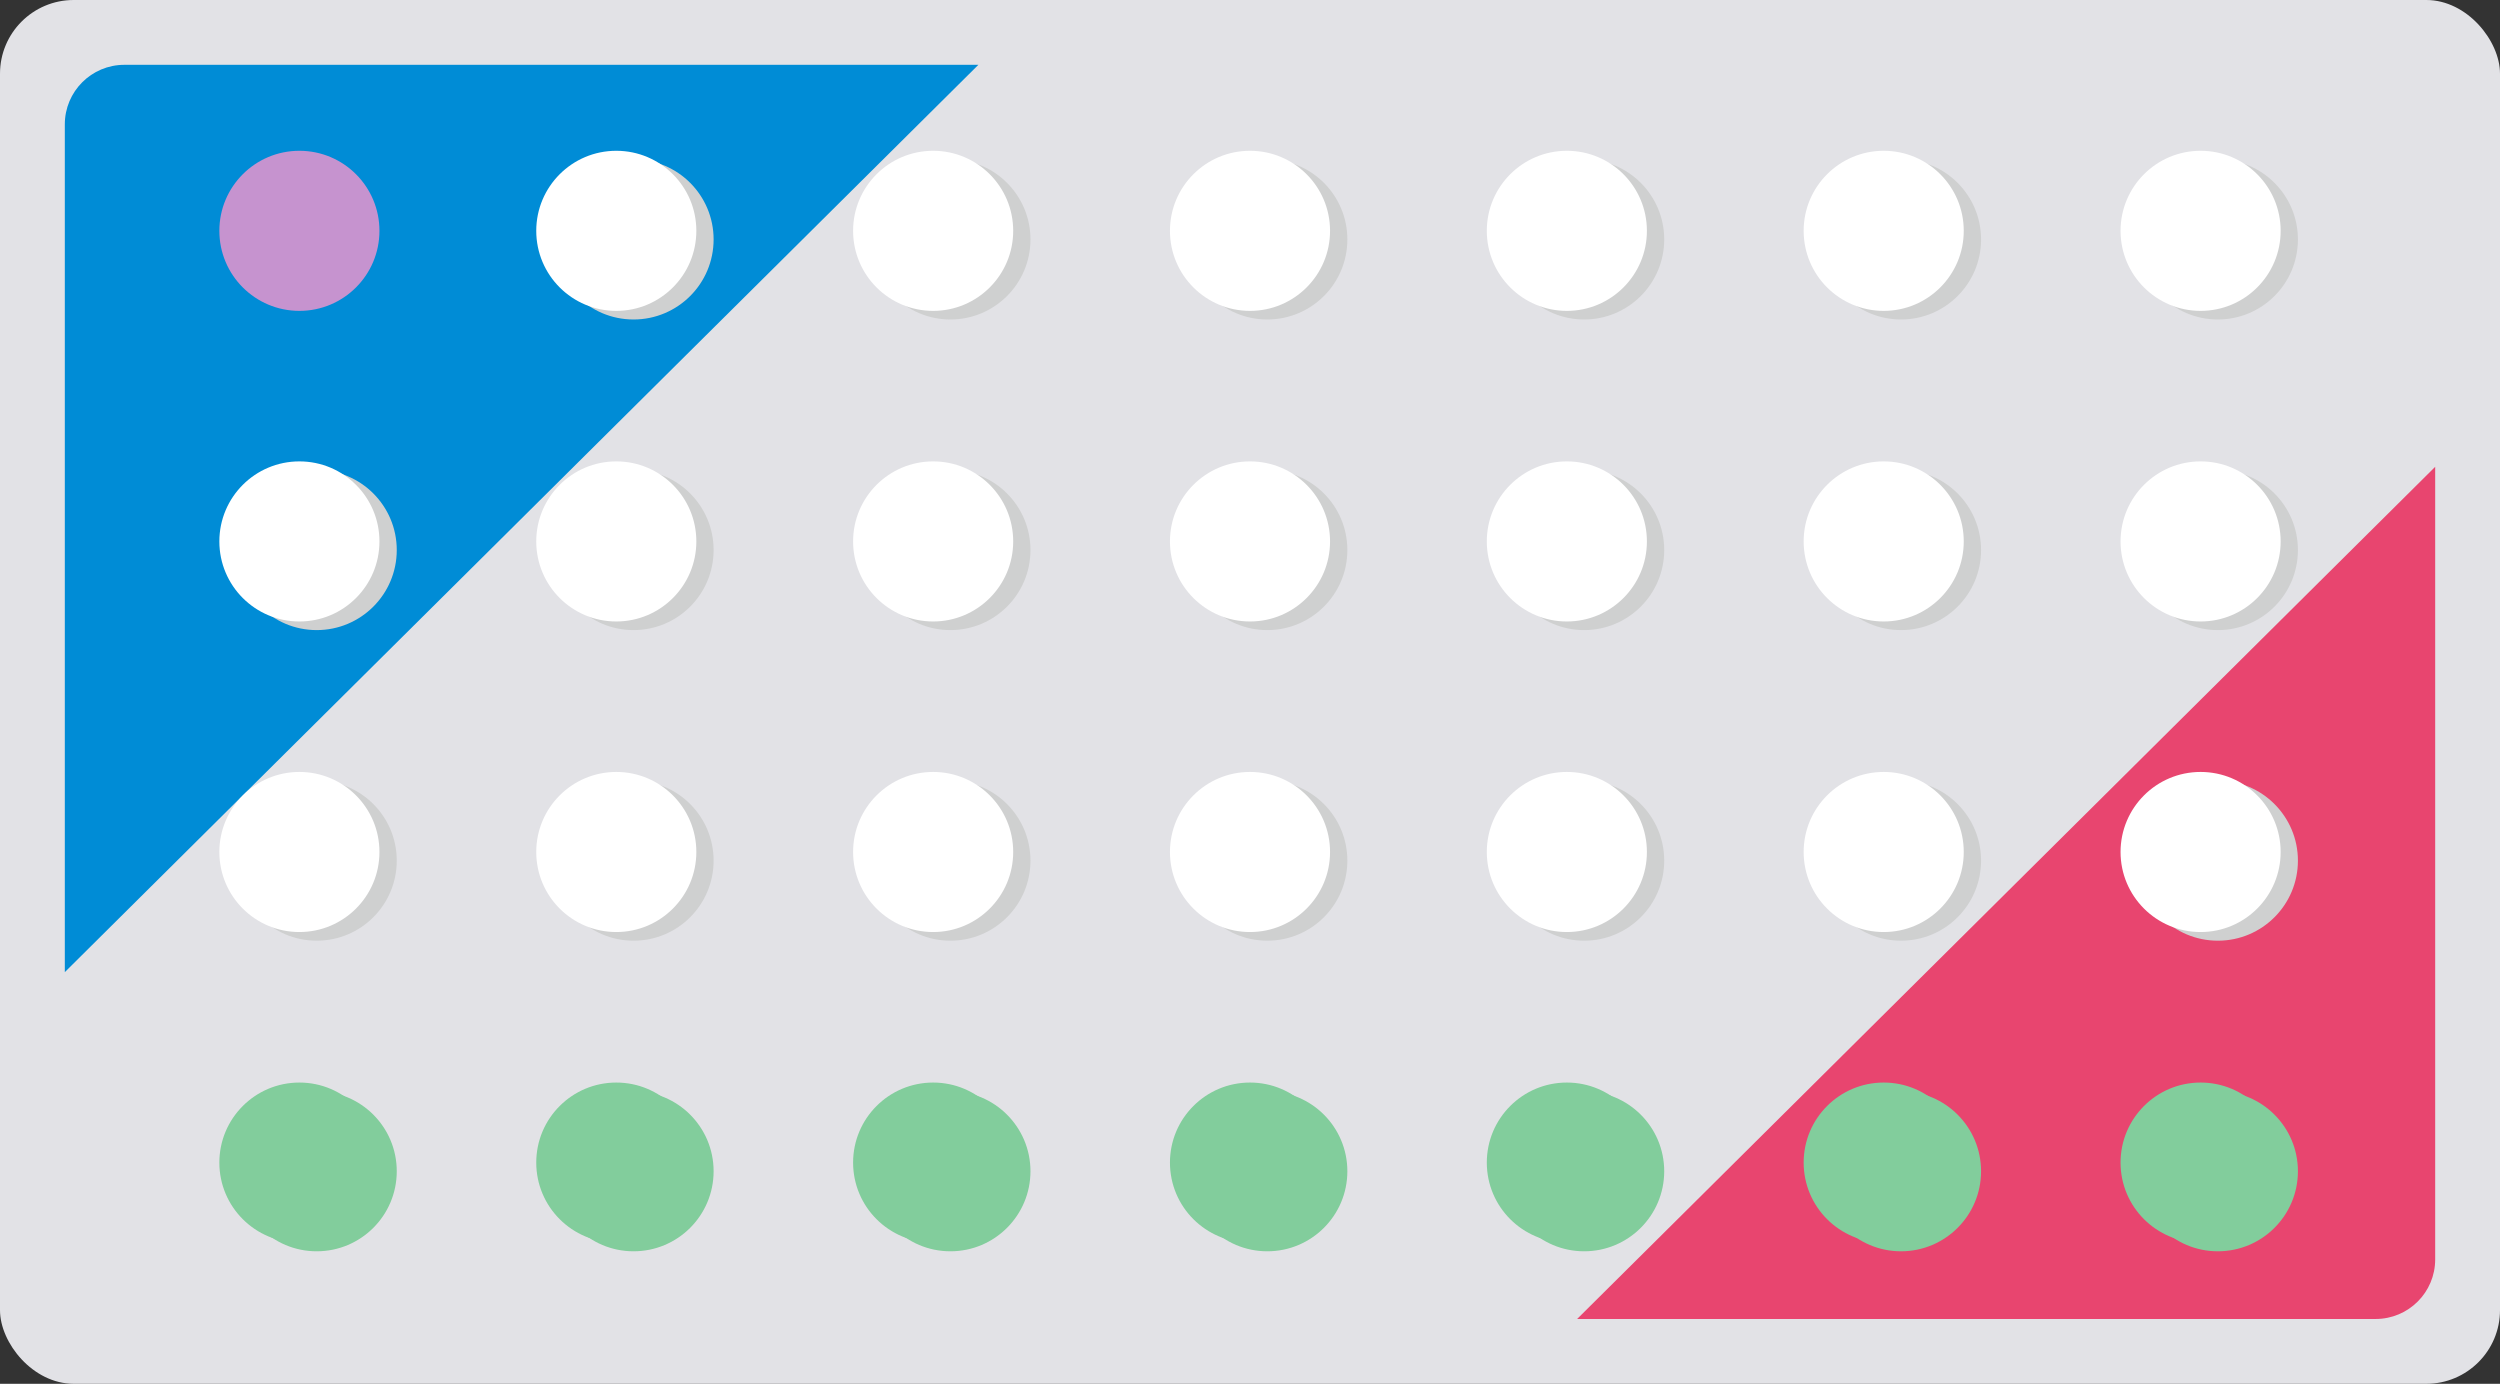
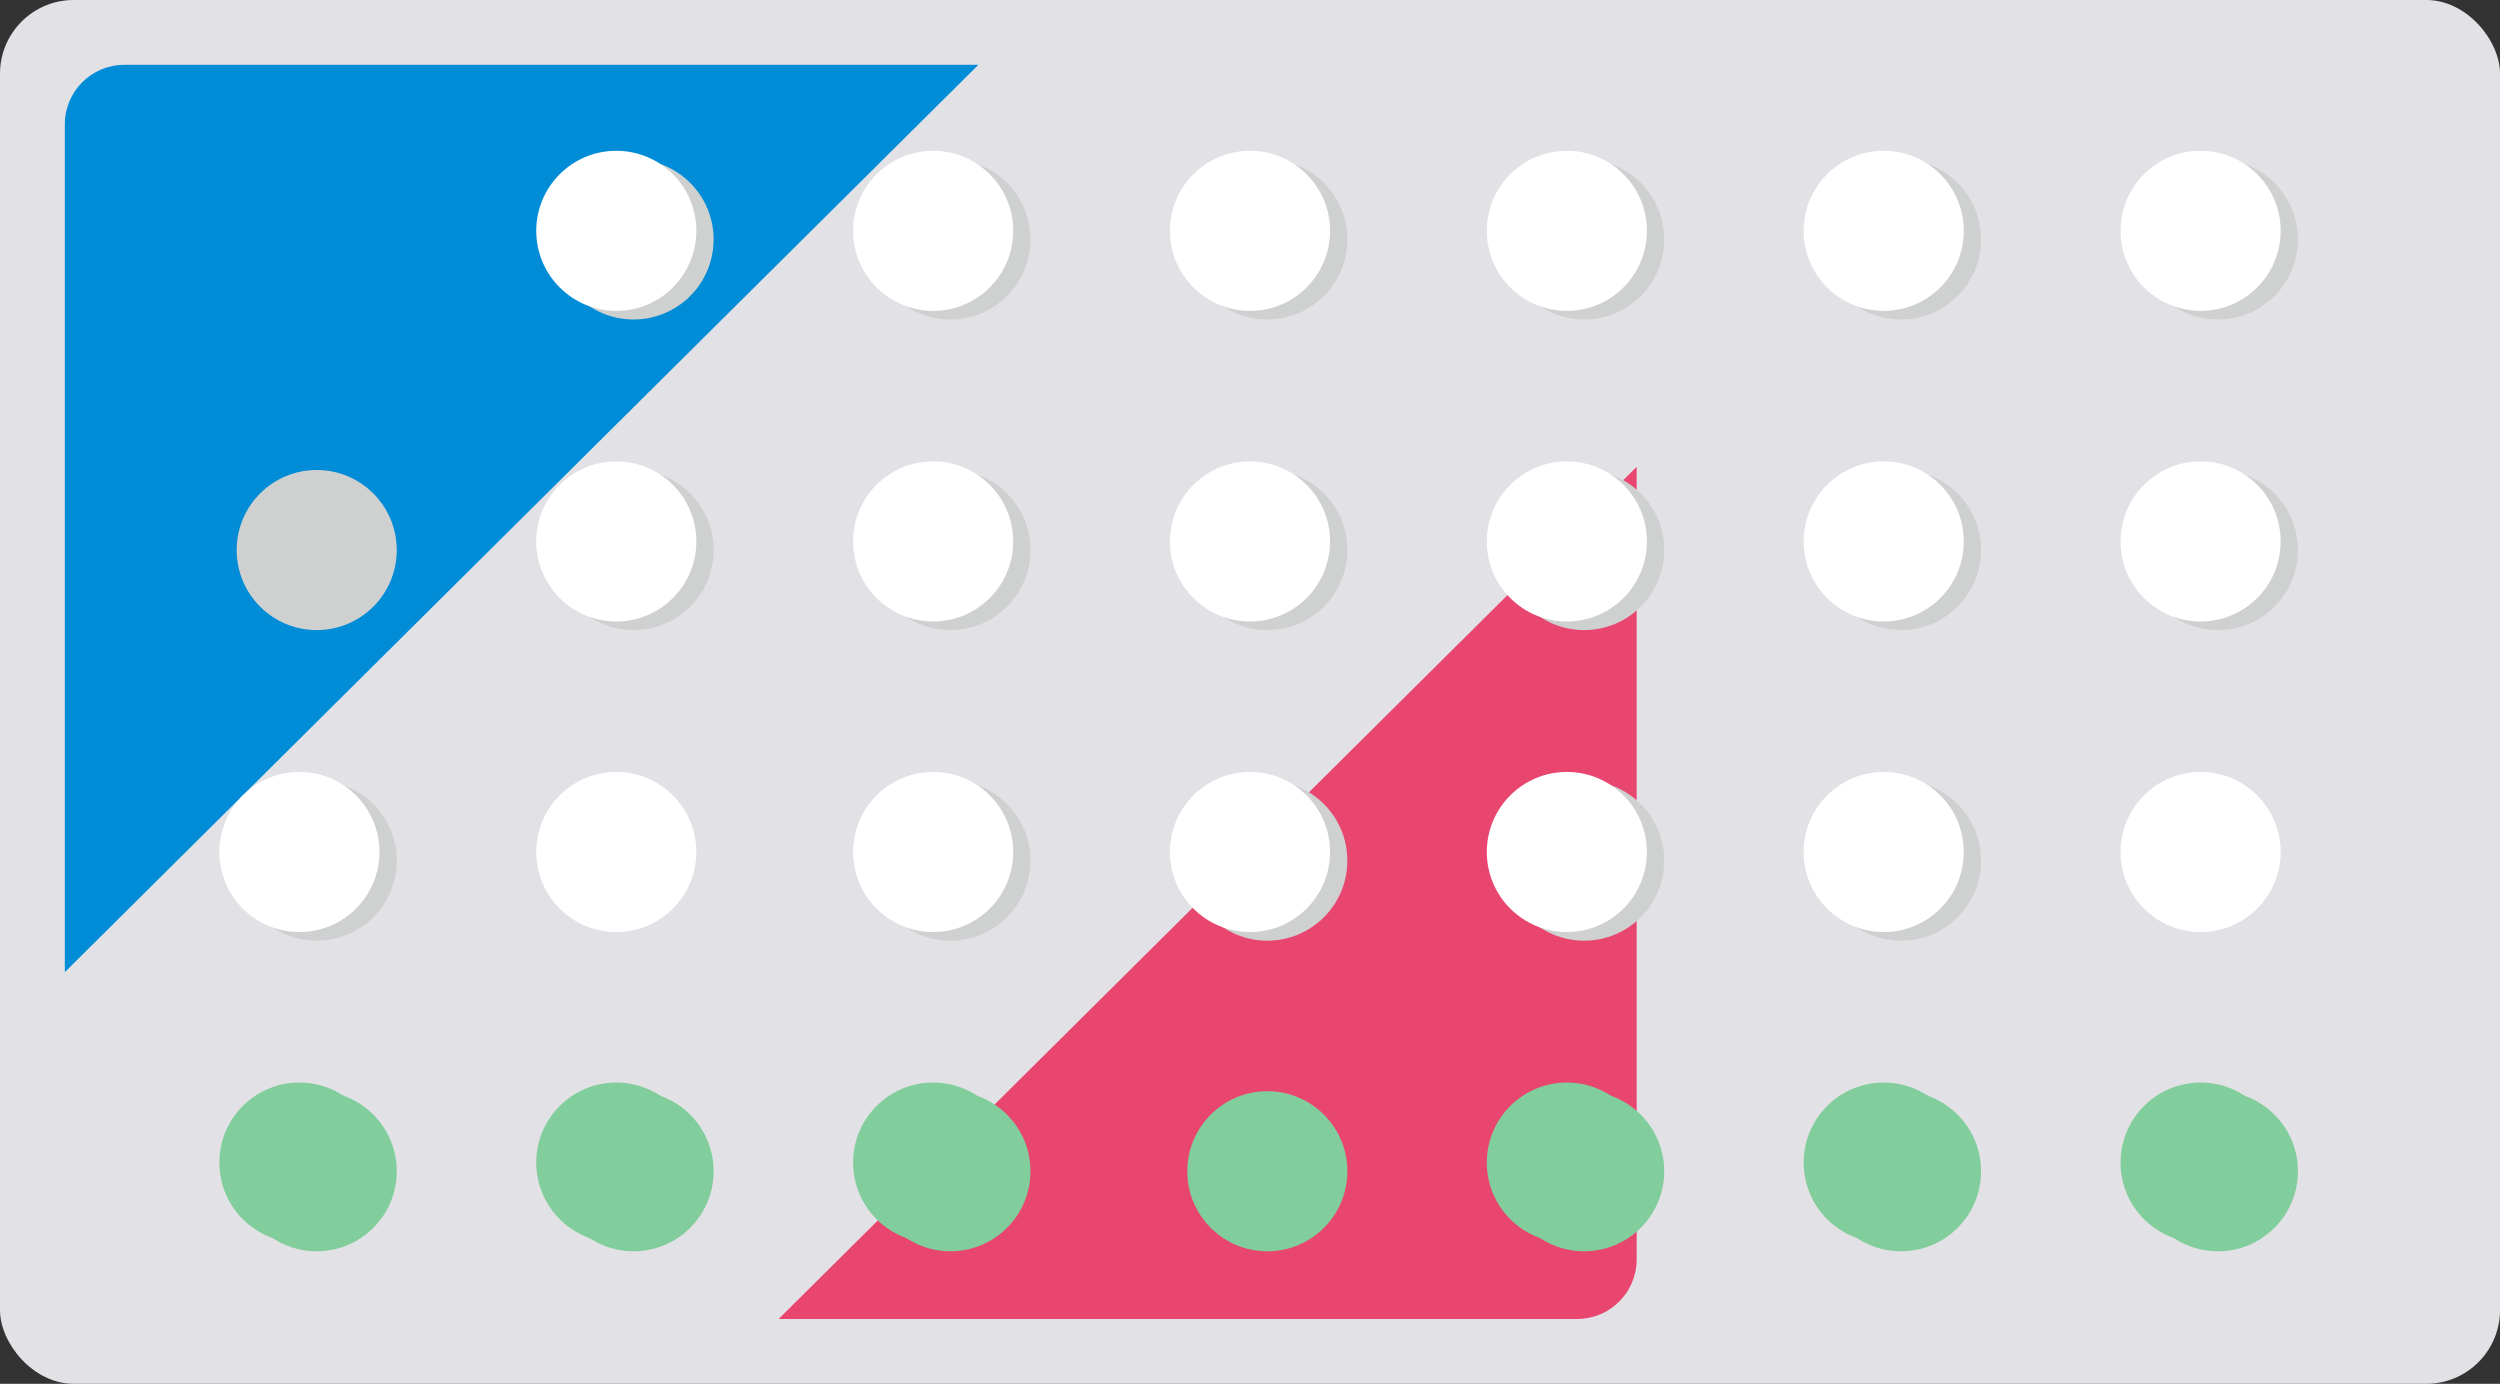
<svg xmlns="http://www.w3.org/2000/svg" viewBox="0 0 540 298.9">
  <rect x="0" y="0" width="540" height="298.9" fill="#333333" stroke="none" />
  <defs>
    <style>
      .cls-1 {
        fill: #fff;
      }

      .cls-2 {
        isolation: isolate;
      }

      .cls-3 {
        fill: #c693cf;
      }

      .cls-4 {
        fill: #e8456f;
      }

      .cls-5 {
        fill: #cfd0d0;
      }

      .cls-6 {
        fill: #e2e2e6;
      }

      .cls-7 {
        fill: #008cd6;
      }

      .cls-8 {
        fill: #82cd9c;
      }

      .cls-9 {
        mix-blend-mode: multiply;
      }
    </style>
  </defs>
  <g class="cls-2">
    <g id="_レイヤー_2" data-name="レイヤー 2">
      <g id="design">
        <g>
          <rect class="cls-6" x="0" width="540" height="298.9" rx="15.92" ry="15.92" />
          <g>
            <path class="cls-7" d="m211.33,14H26.86c-7.1,0-12.86,5.76-12.86,12.86v183.12L211.33,14Z" />
-             <path class="cls-4" d="m340.66,284.9h172.48c7.1,0,12.86-5.76,12.86-12.86V100.83l-185.34,184.07Z" />
+             <path class="cls-4" d="m340.66,284.9c7.1,0,12.86-5.76,12.86-12.86V100.83l-185.34,184.07Z" />
          </g>
          <g class="cls-9">
            <circle class="cls-5" cx="136.85" cy="51.72" r="17.29" />
            <circle class="cls-5" cx="205.29" cy="51.72" r="17.29" />
            <circle class="cls-5" cx="273.74" cy="51.72" r="17.29" />
            <circle class="cls-5" cx="342.18" cy="51.72" r="17.29" />
            <circle class="cls-5" cx="410.62" cy="51.72" r="17.29" />
            <circle class="cls-5" cx="479.06" cy="51.72" r="17.29" />
            <circle class="cls-5" cx="68.41" cy="118.81" r="17.29" />
            <circle class="cls-5" cx="136.85" cy="118.81" r="17.29" />
            <circle class="cls-5" cx="205.29" cy="118.81" r="17.29" />
            <circle class="cls-5" cx="273.74" cy="118.81" r="17.29" />
            <circle class="cls-5" cx="342.18" cy="118.81" r="17.29" />
            <circle class="cls-5" cx="410.62" cy="118.81" r="17.29" />
            <circle class="cls-5" cx="479.06" cy="118.81" r="17.29" />
            <circle class="cls-5" cx="68.41" cy="185.9" r="17.29" />
-             <circle class="cls-5" cx="136.85" cy="185.9" r="17.29" />
            <circle class="cls-5" cx="205.29" cy="185.9" r="17.29" />
            <circle class="cls-5" cx="273.74" cy="185.9" r="17.29" />
            <circle class="cls-5" cx="342.18" cy="185.9" r="17.29" />
            <circle class="cls-5" cx="410.62" cy="185.9" r="17.29" />
-             <circle class="cls-5" cx="479.06" cy="185.9" r="17.29" />
            <circle class="cls-8" cx="68.41" cy="252.99" r="17.29" />
            <circle class="cls-8" cx="136.85" cy="252.99" r="17.29" />
            <circle class="cls-8" cx="205.29" cy="252.99" r="17.29" />
            <circle class="cls-8" cx="273.74" cy="252.99" r="17.29" />
            <circle class="cls-8" cx="342.18" cy="252.99" r="17.29" />
            <circle class="cls-8" cx="410.62" cy="252.99" r="17.29" />
            <circle class="cls-8" cx="479.06" cy="252.99" r="17.29" />
          </g>
          <g>
-             <circle class="cls-3" cx="64.67" cy="49.86" r="17.29" />
            <circle class="cls-1" cx="133.12" cy="49.86" r="17.29" />
            <circle class="cls-1" cx="201.56" cy="49.86" r="17.29" />
            <circle class="cls-1" cx="270" cy="49.86" r="17.29" />
            <circle class="cls-1" cx="338.44" cy="49.86" r="17.29" />
            <circle class="cls-1" cx="406.88" cy="49.86" r="17.29" />
            <circle class="cls-1" cx="475.33" cy="49.86" r="17.29" />
-             <circle class="cls-1" cx="64.67" cy="116.95" r="17.29" />
            <circle class="cls-1" cx="133.12" cy="116.95" r="17.29" />
            <circle class="cls-1" cx="201.56" cy="116.95" r="17.29" />
            <circle class="cls-1" cx="270" cy="116.95" r="17.29" />
            <circle class="cls-1" cx="338.44" cy="116.95" r="17.29" />
            <circle class="cls-1" cx="406.88" cy="116.95" r="17.29" />
            <circle class="cls-1" cx="475.33" cy="116.95" r="17.29" />
            <circle class="cls-1" cx="64.67" cy="184.03" r="17.29" />
            <circle class="cls-1" cx="133.12" cy="184.03" r="17.29" />
            <circle class="cls-1" cx="201.56" cy="184.03" r="17.29" />
            <circle class="cls-1" cx="270" cy="184.03" r="17.29" />
            <circle class="cls-1" cx="338.44" cy="184.03" r="17.29" />
            <circle class="cls-1" cx="406.88" cy="184.03" r="17.29" />
            <circle class="cls-1" cx="475.33" cy="184.03" r="17.29" />
            <circle class="cls-8" cx="64.67" cy="251.12" r="17.29" />
            <circle class="cls-8" cx="133.12" cy="251.12" r="17.29" />
            <circle class="cls-8" cx="201.56" cy="251.12" r="17.29" />
-             <circle class="cls-8" cx="270" cy="251.12" r="17.29" />
            <circle class="cls-8" cx="338.44" cy="251.12" r="17.29" />
            <circle class="cls-8" cx="406.88" cy="251.12" r="17.29" />
            <circle class="cls-8" cx="475.33" cy="251.12" r="17.29" />
          </g>
        </g>
      </g>
    </g>
  </g>
</svg>